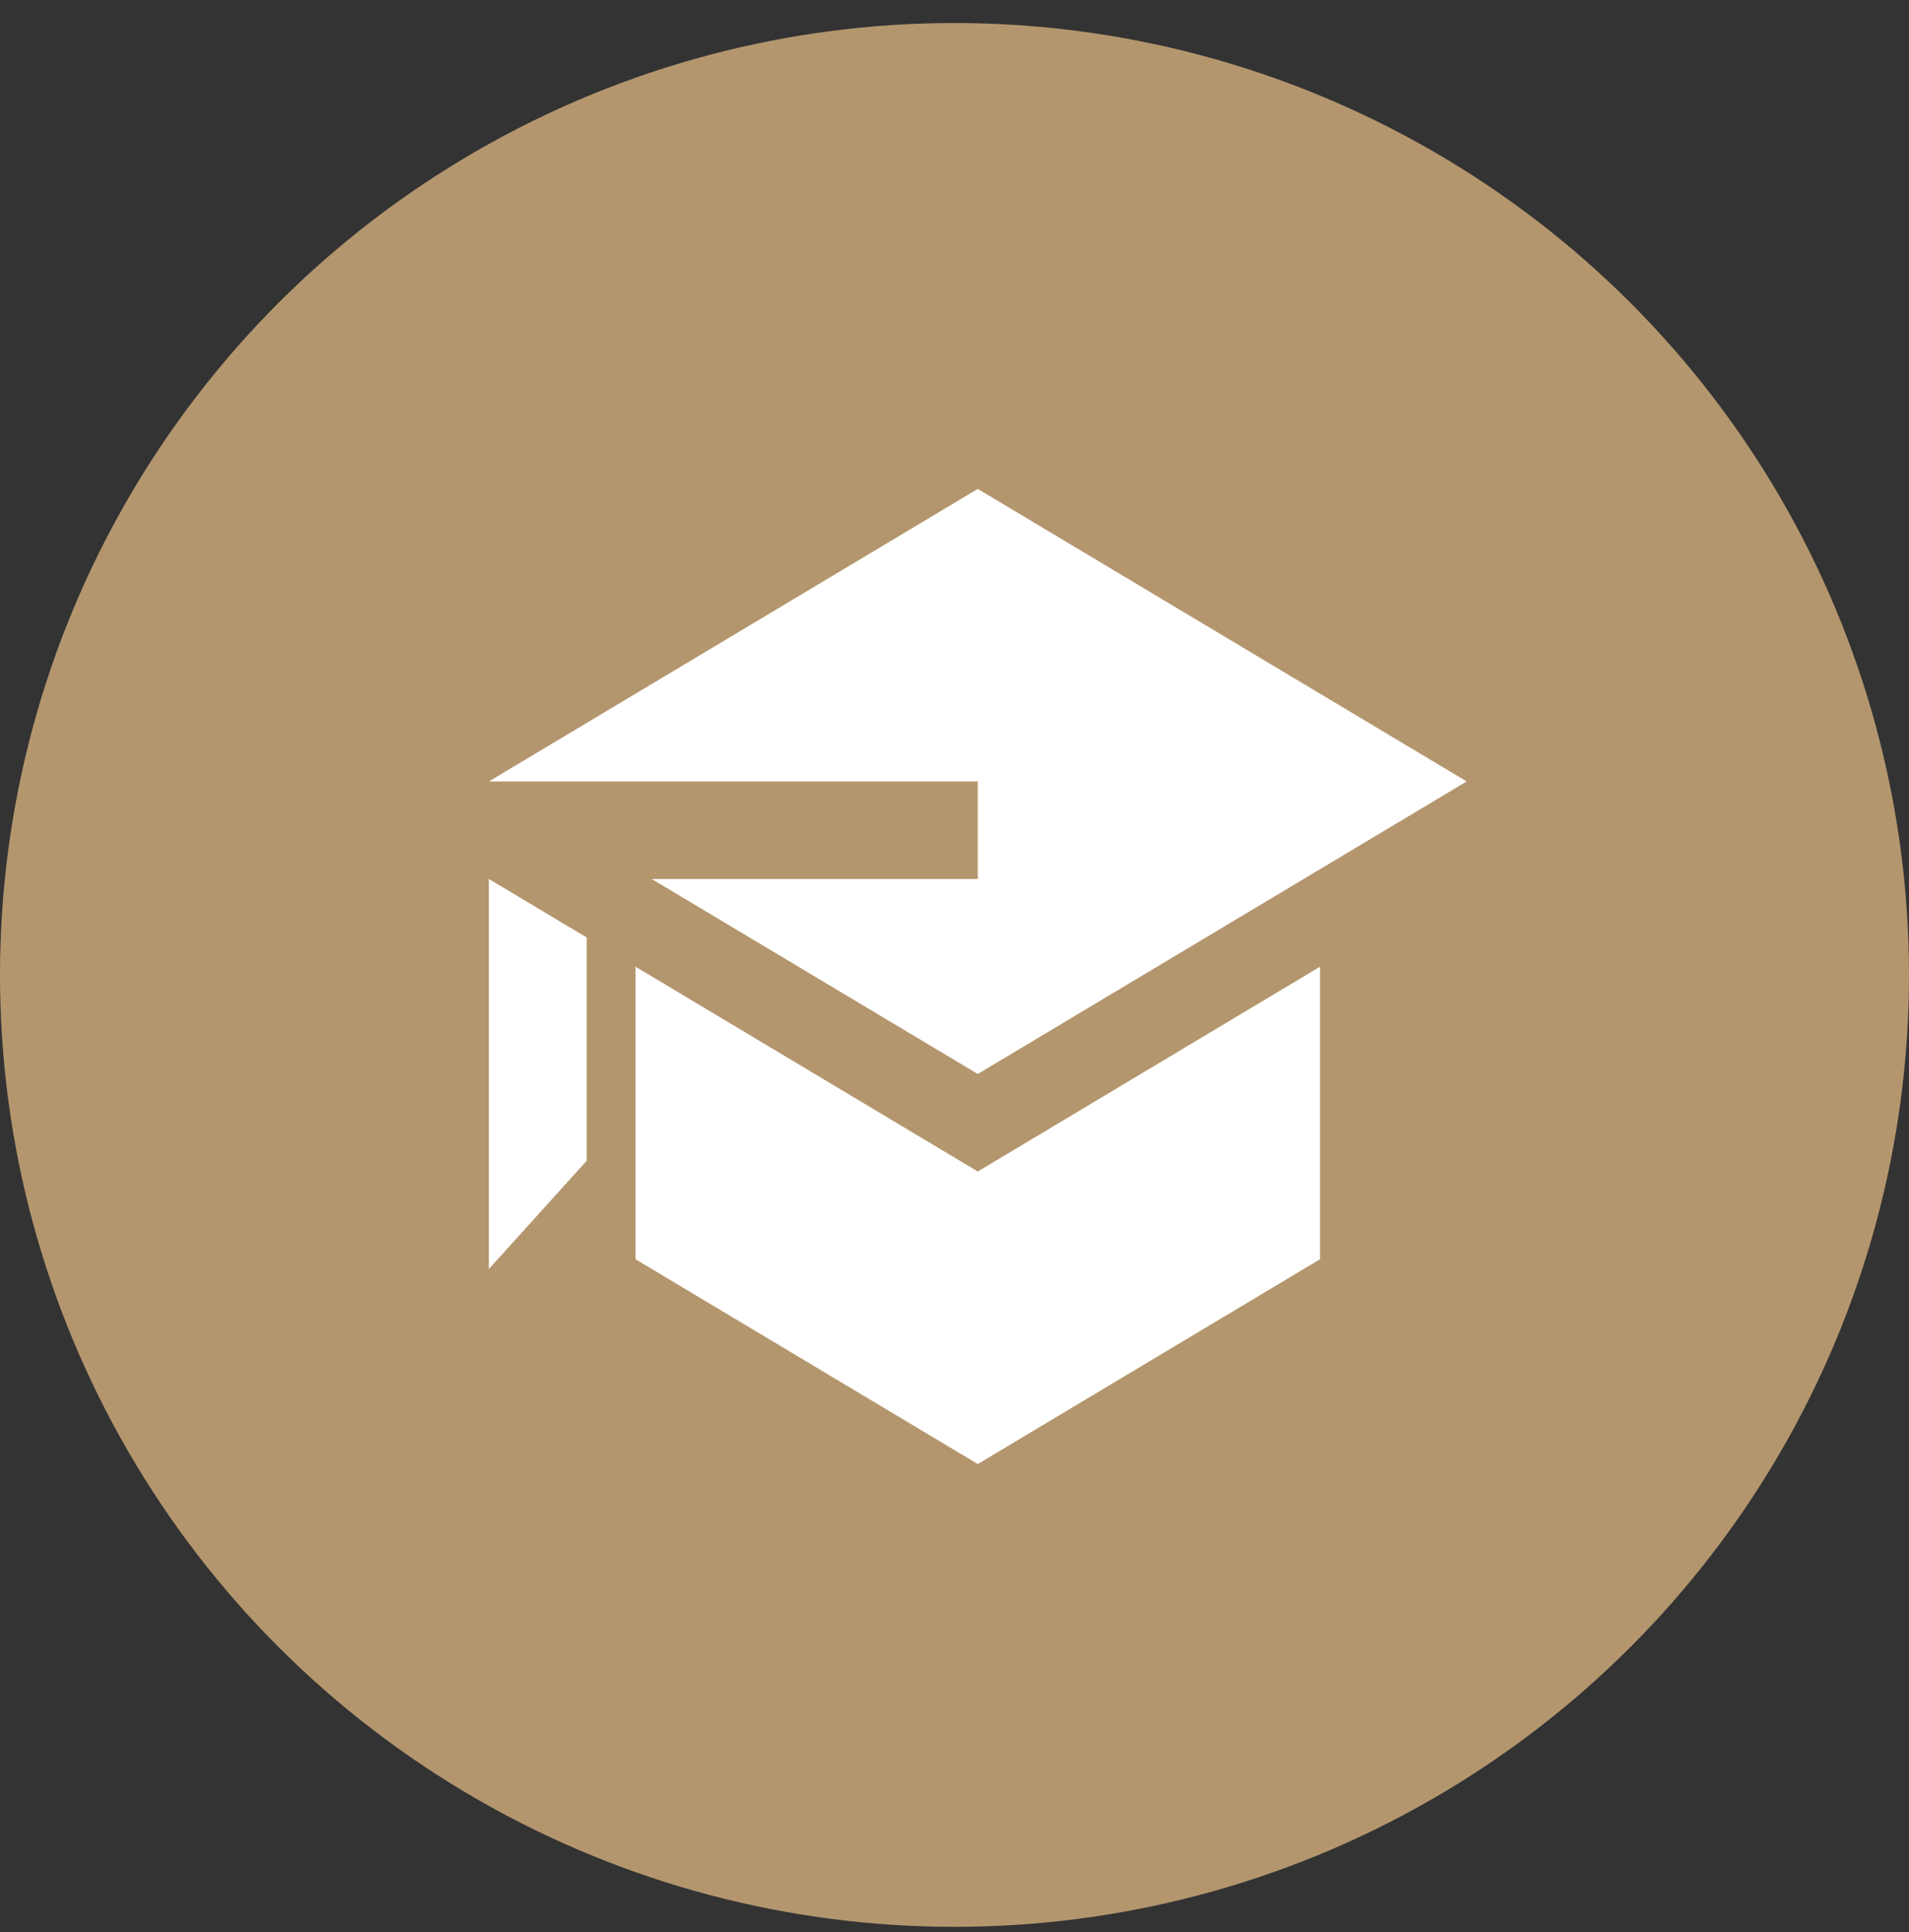
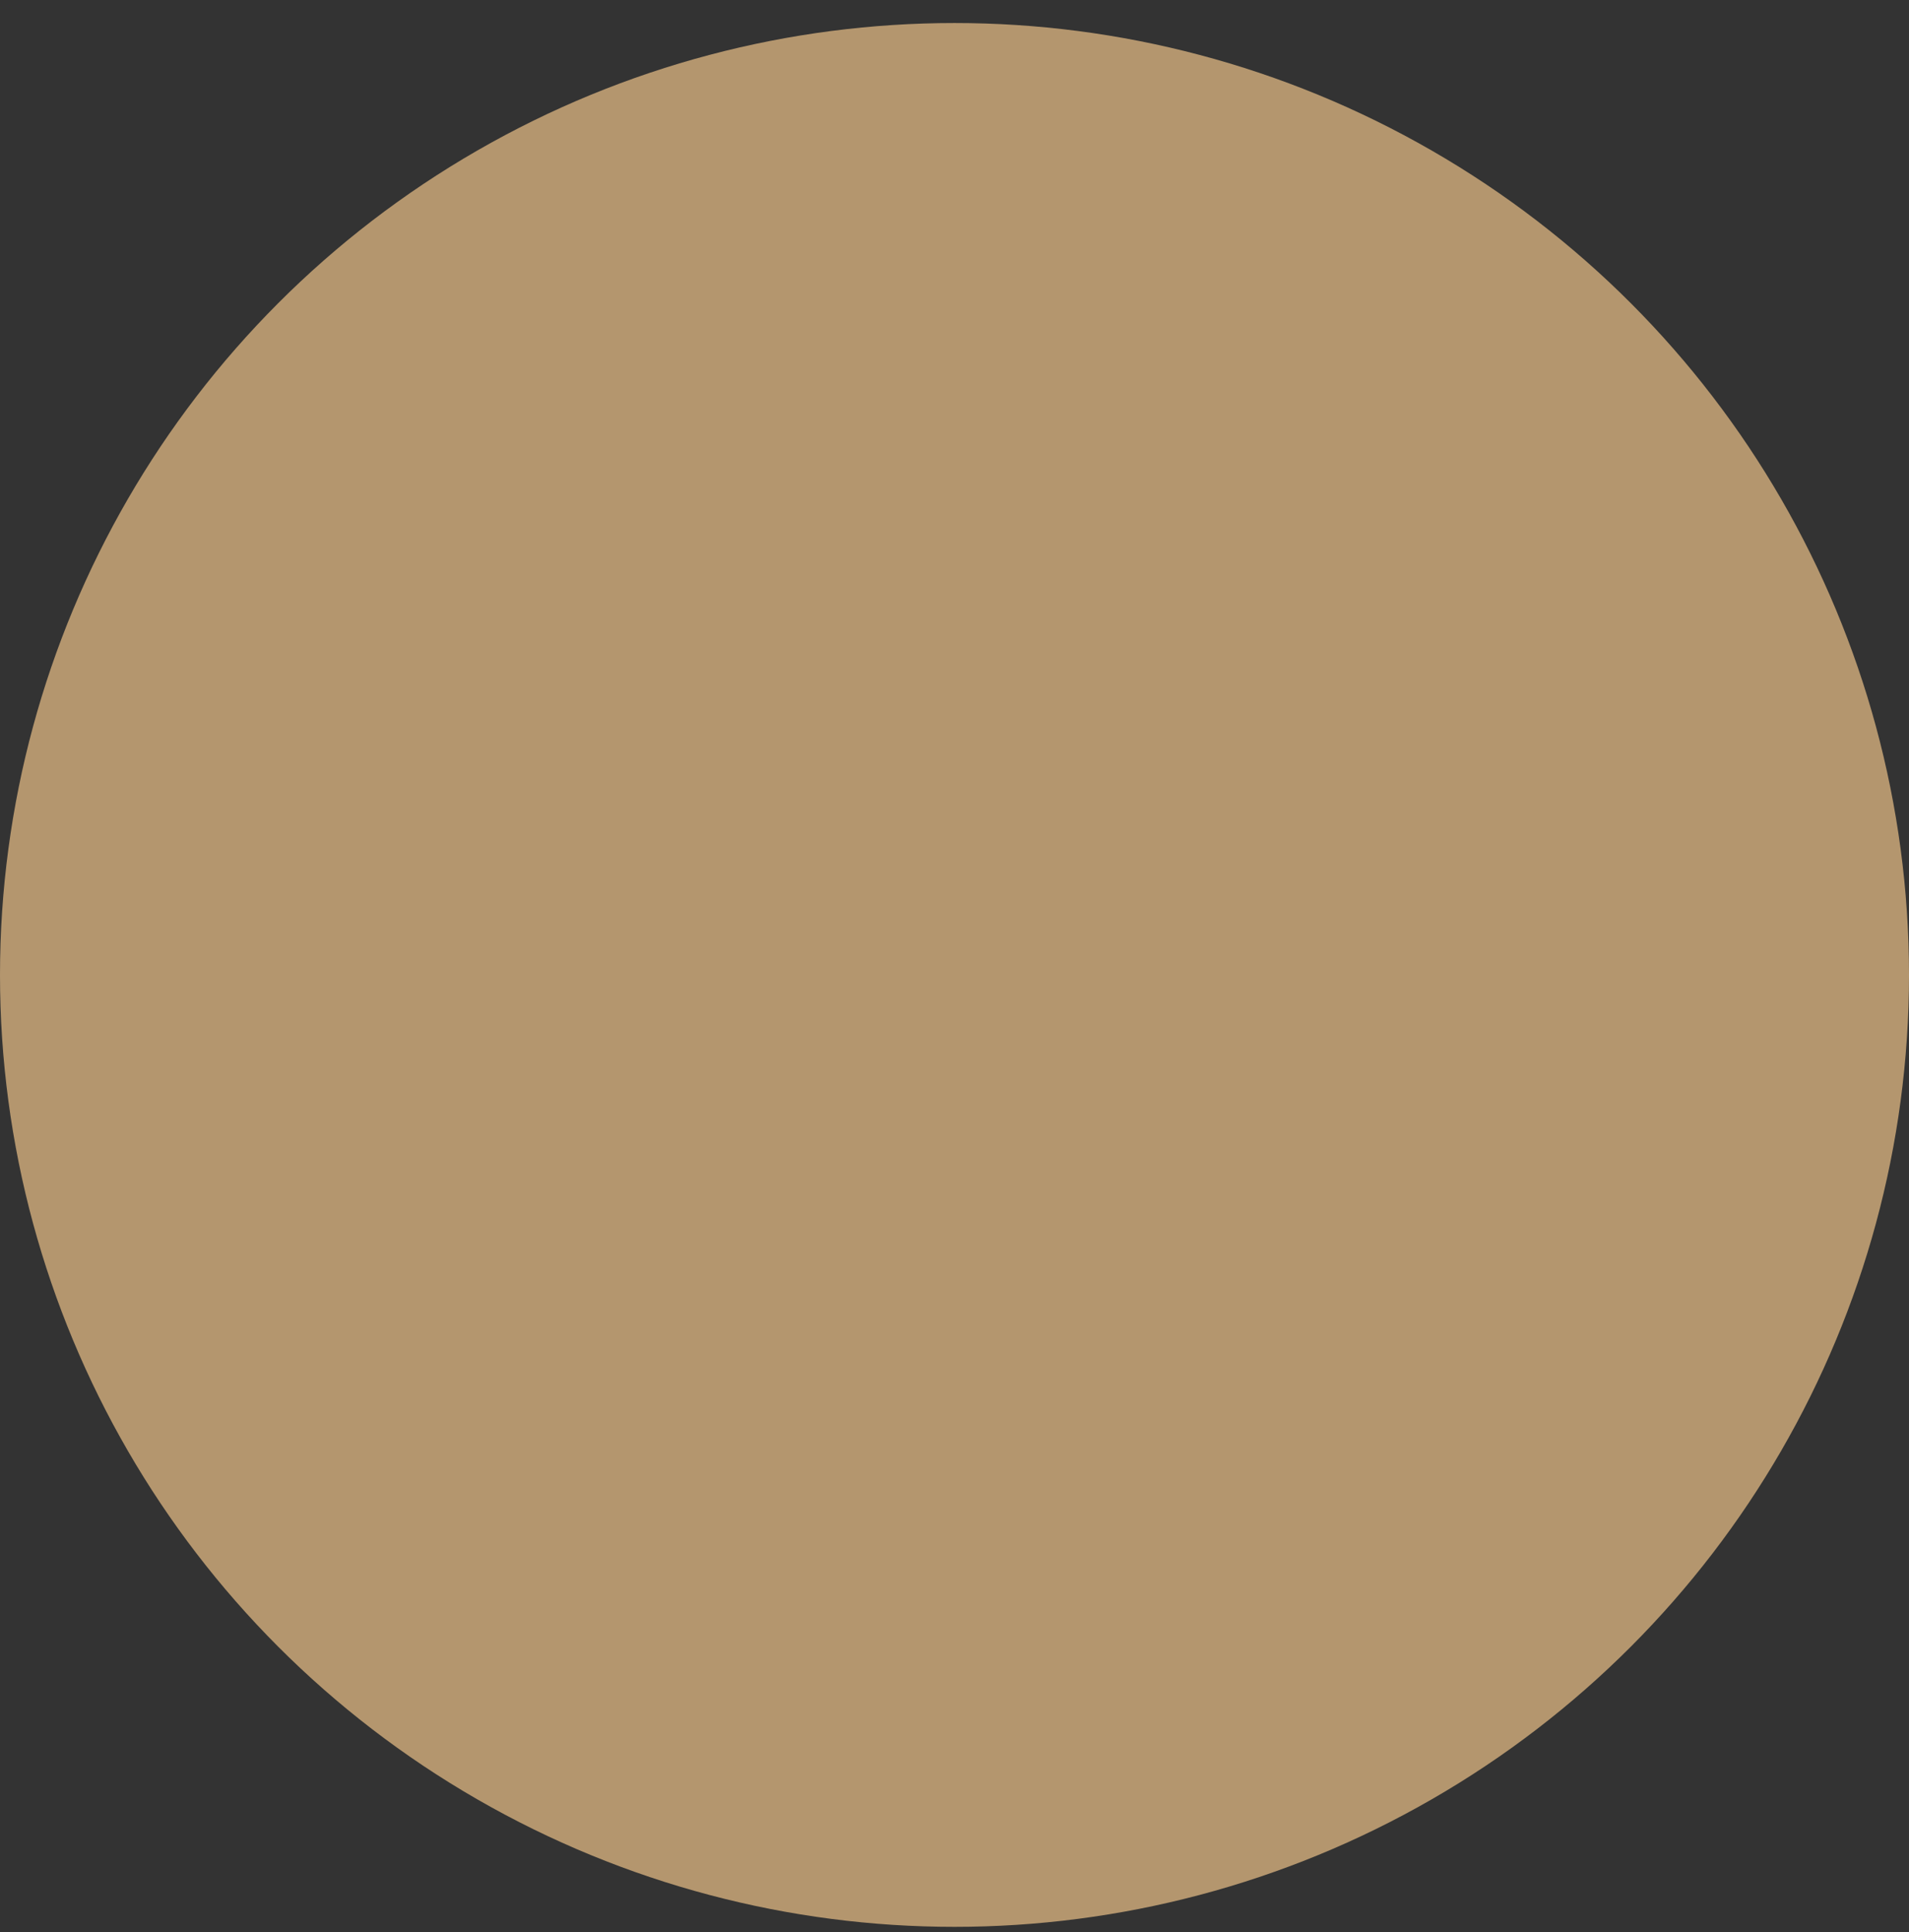
<svg xmlns="http://www.w3.org/2000/svg" width="82" height="83" viewBox="0 0 82 83" fill="none">
  <rect x="0" y="0" width="82" height="83" fill="#333333" stroke="none" />
  <ellipse cx="41" cy="41.876" rx="41" ry="40.887" fill="#B4966E" />
  <g clip-path="url(#clip0_368_9)">
-     <path d="M27.993 37.754L42 46.13L63 33.565L42 21L21 33.565H42V37.754H27.993ZM21 37.754V54.507L25.2 49.858V40.267L21 37.754ZM42 62.884L31.5 56.601L27.3 54.088V41.523L42 50.319L56.7 41.523V54.088L42 62.884Z" fill="white" />
-   </g>
+     </g>
  <defs>
    <clipPath id="clip0_368_9">
      <rect width="42" height="41.884" fill="white" transform="translate(21 21)" />
    </clipPath>
  </defs>
</svg>